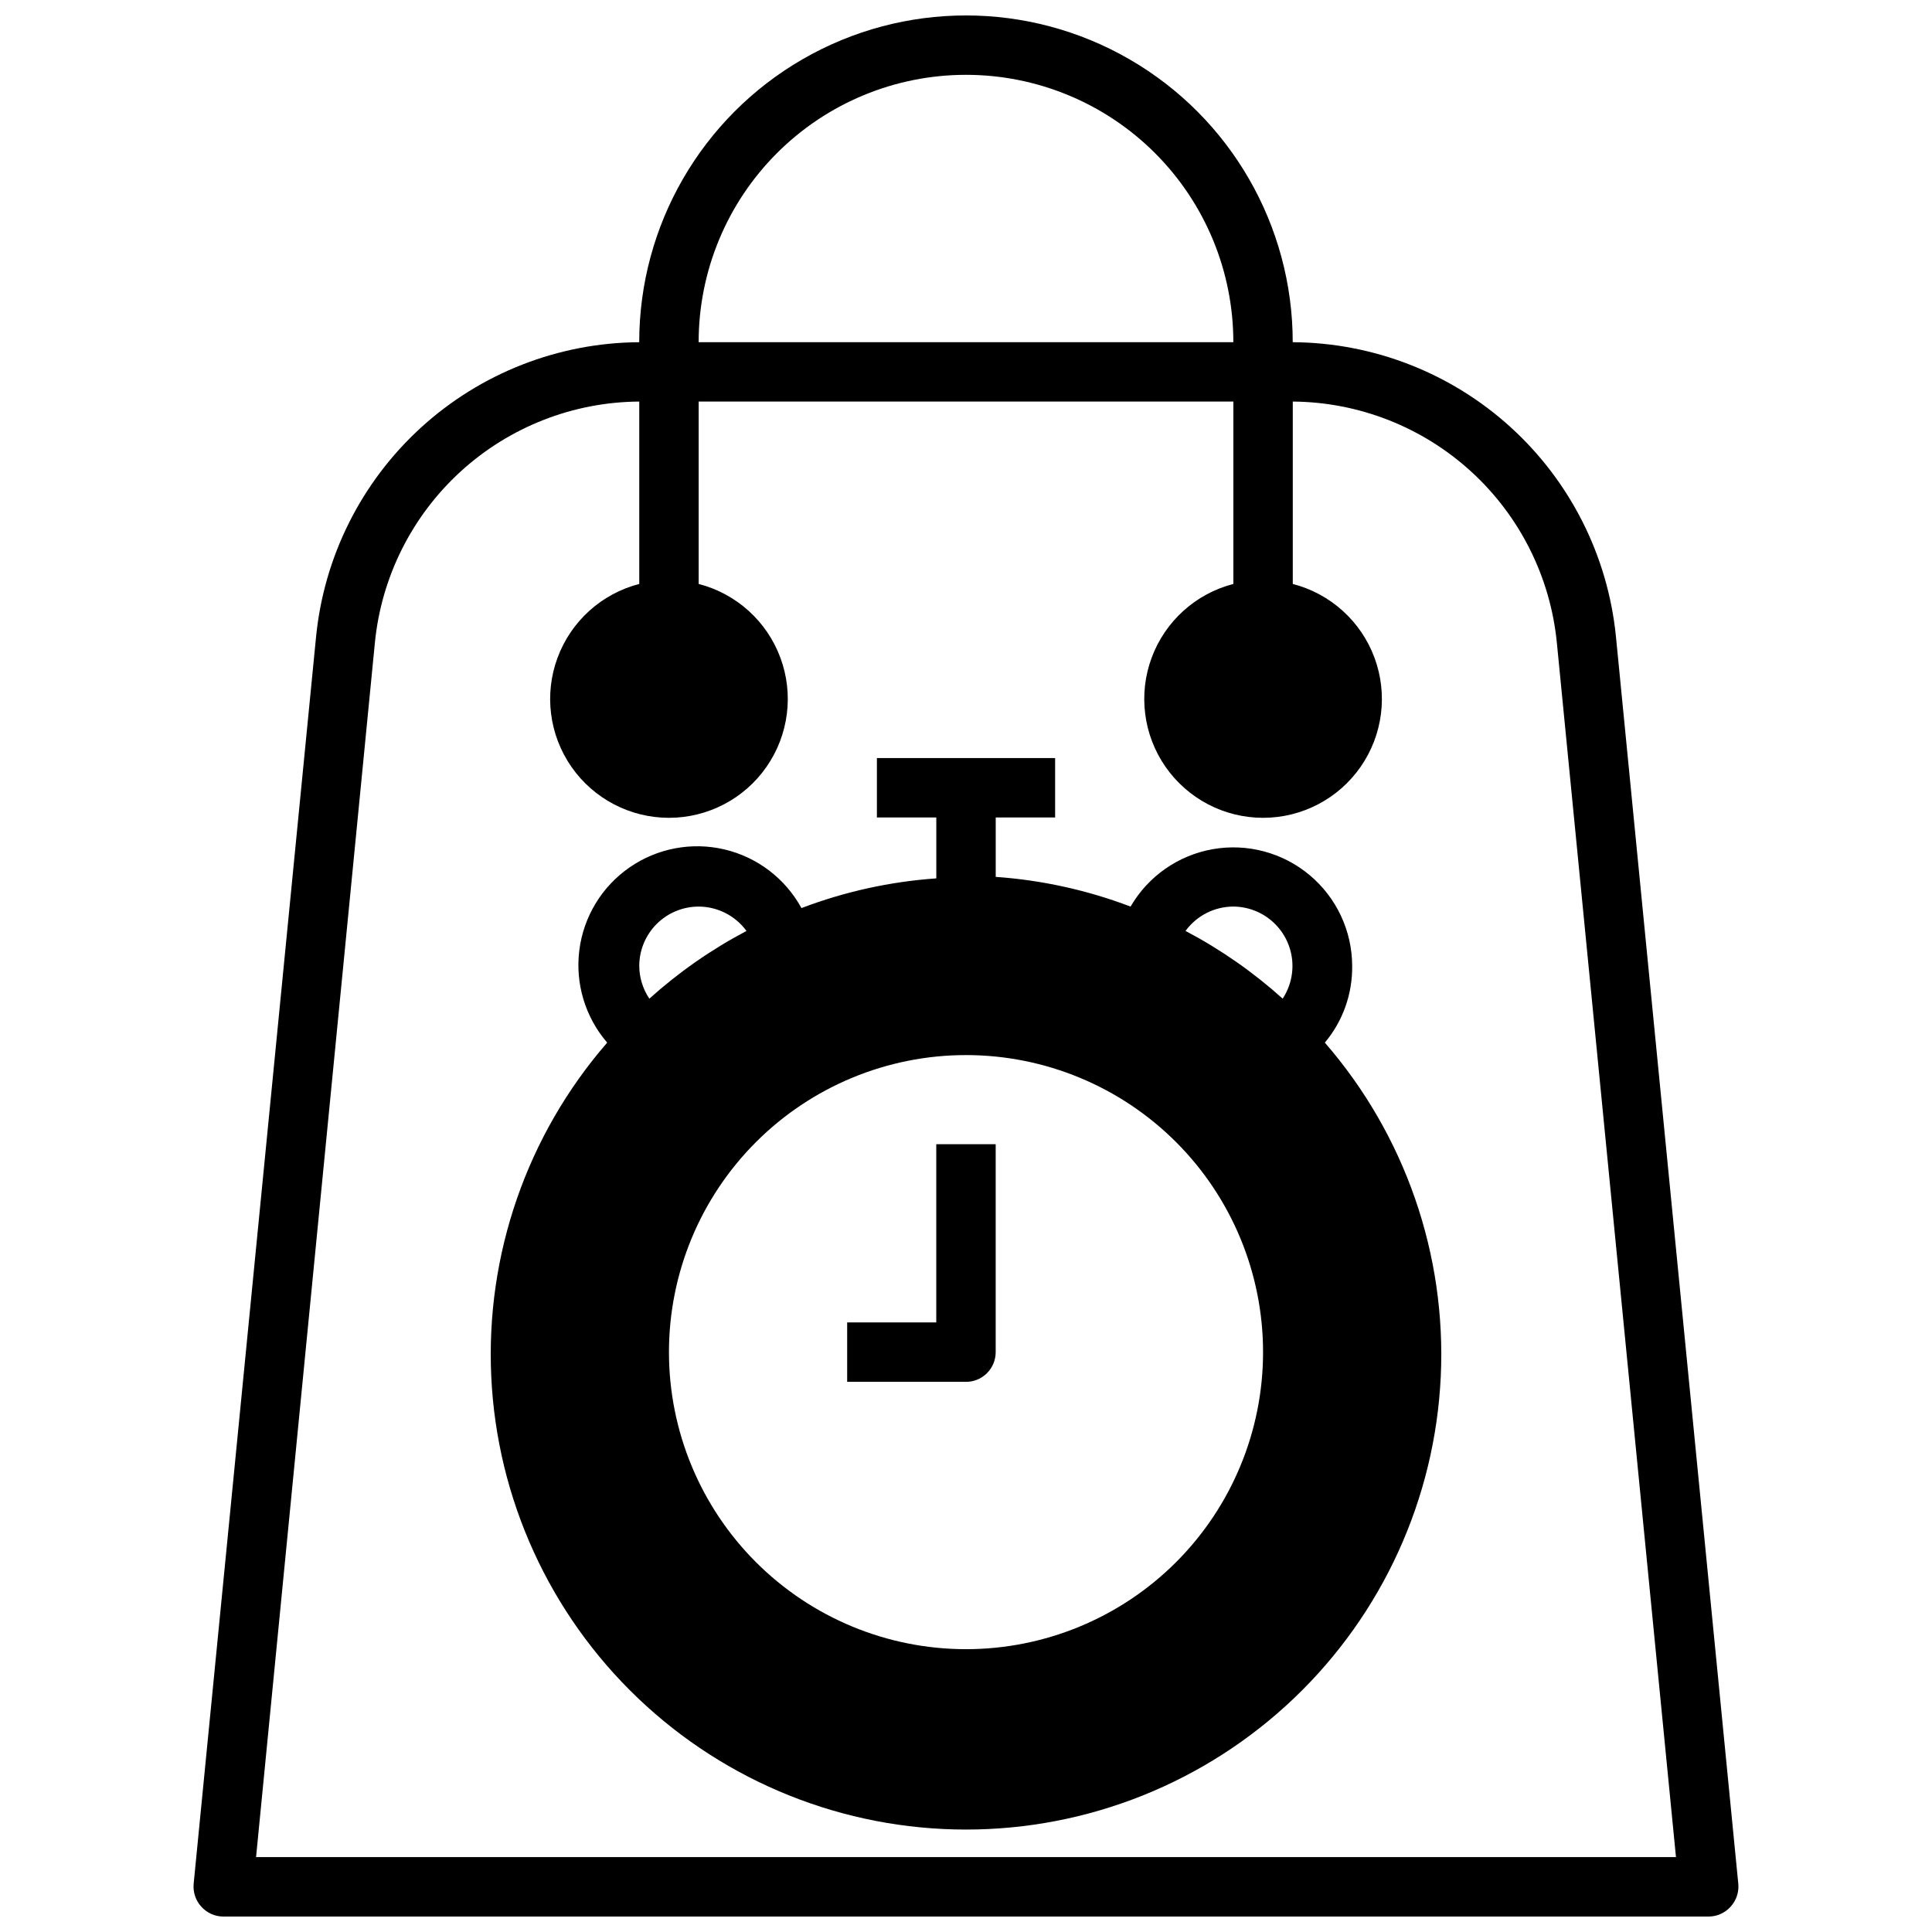
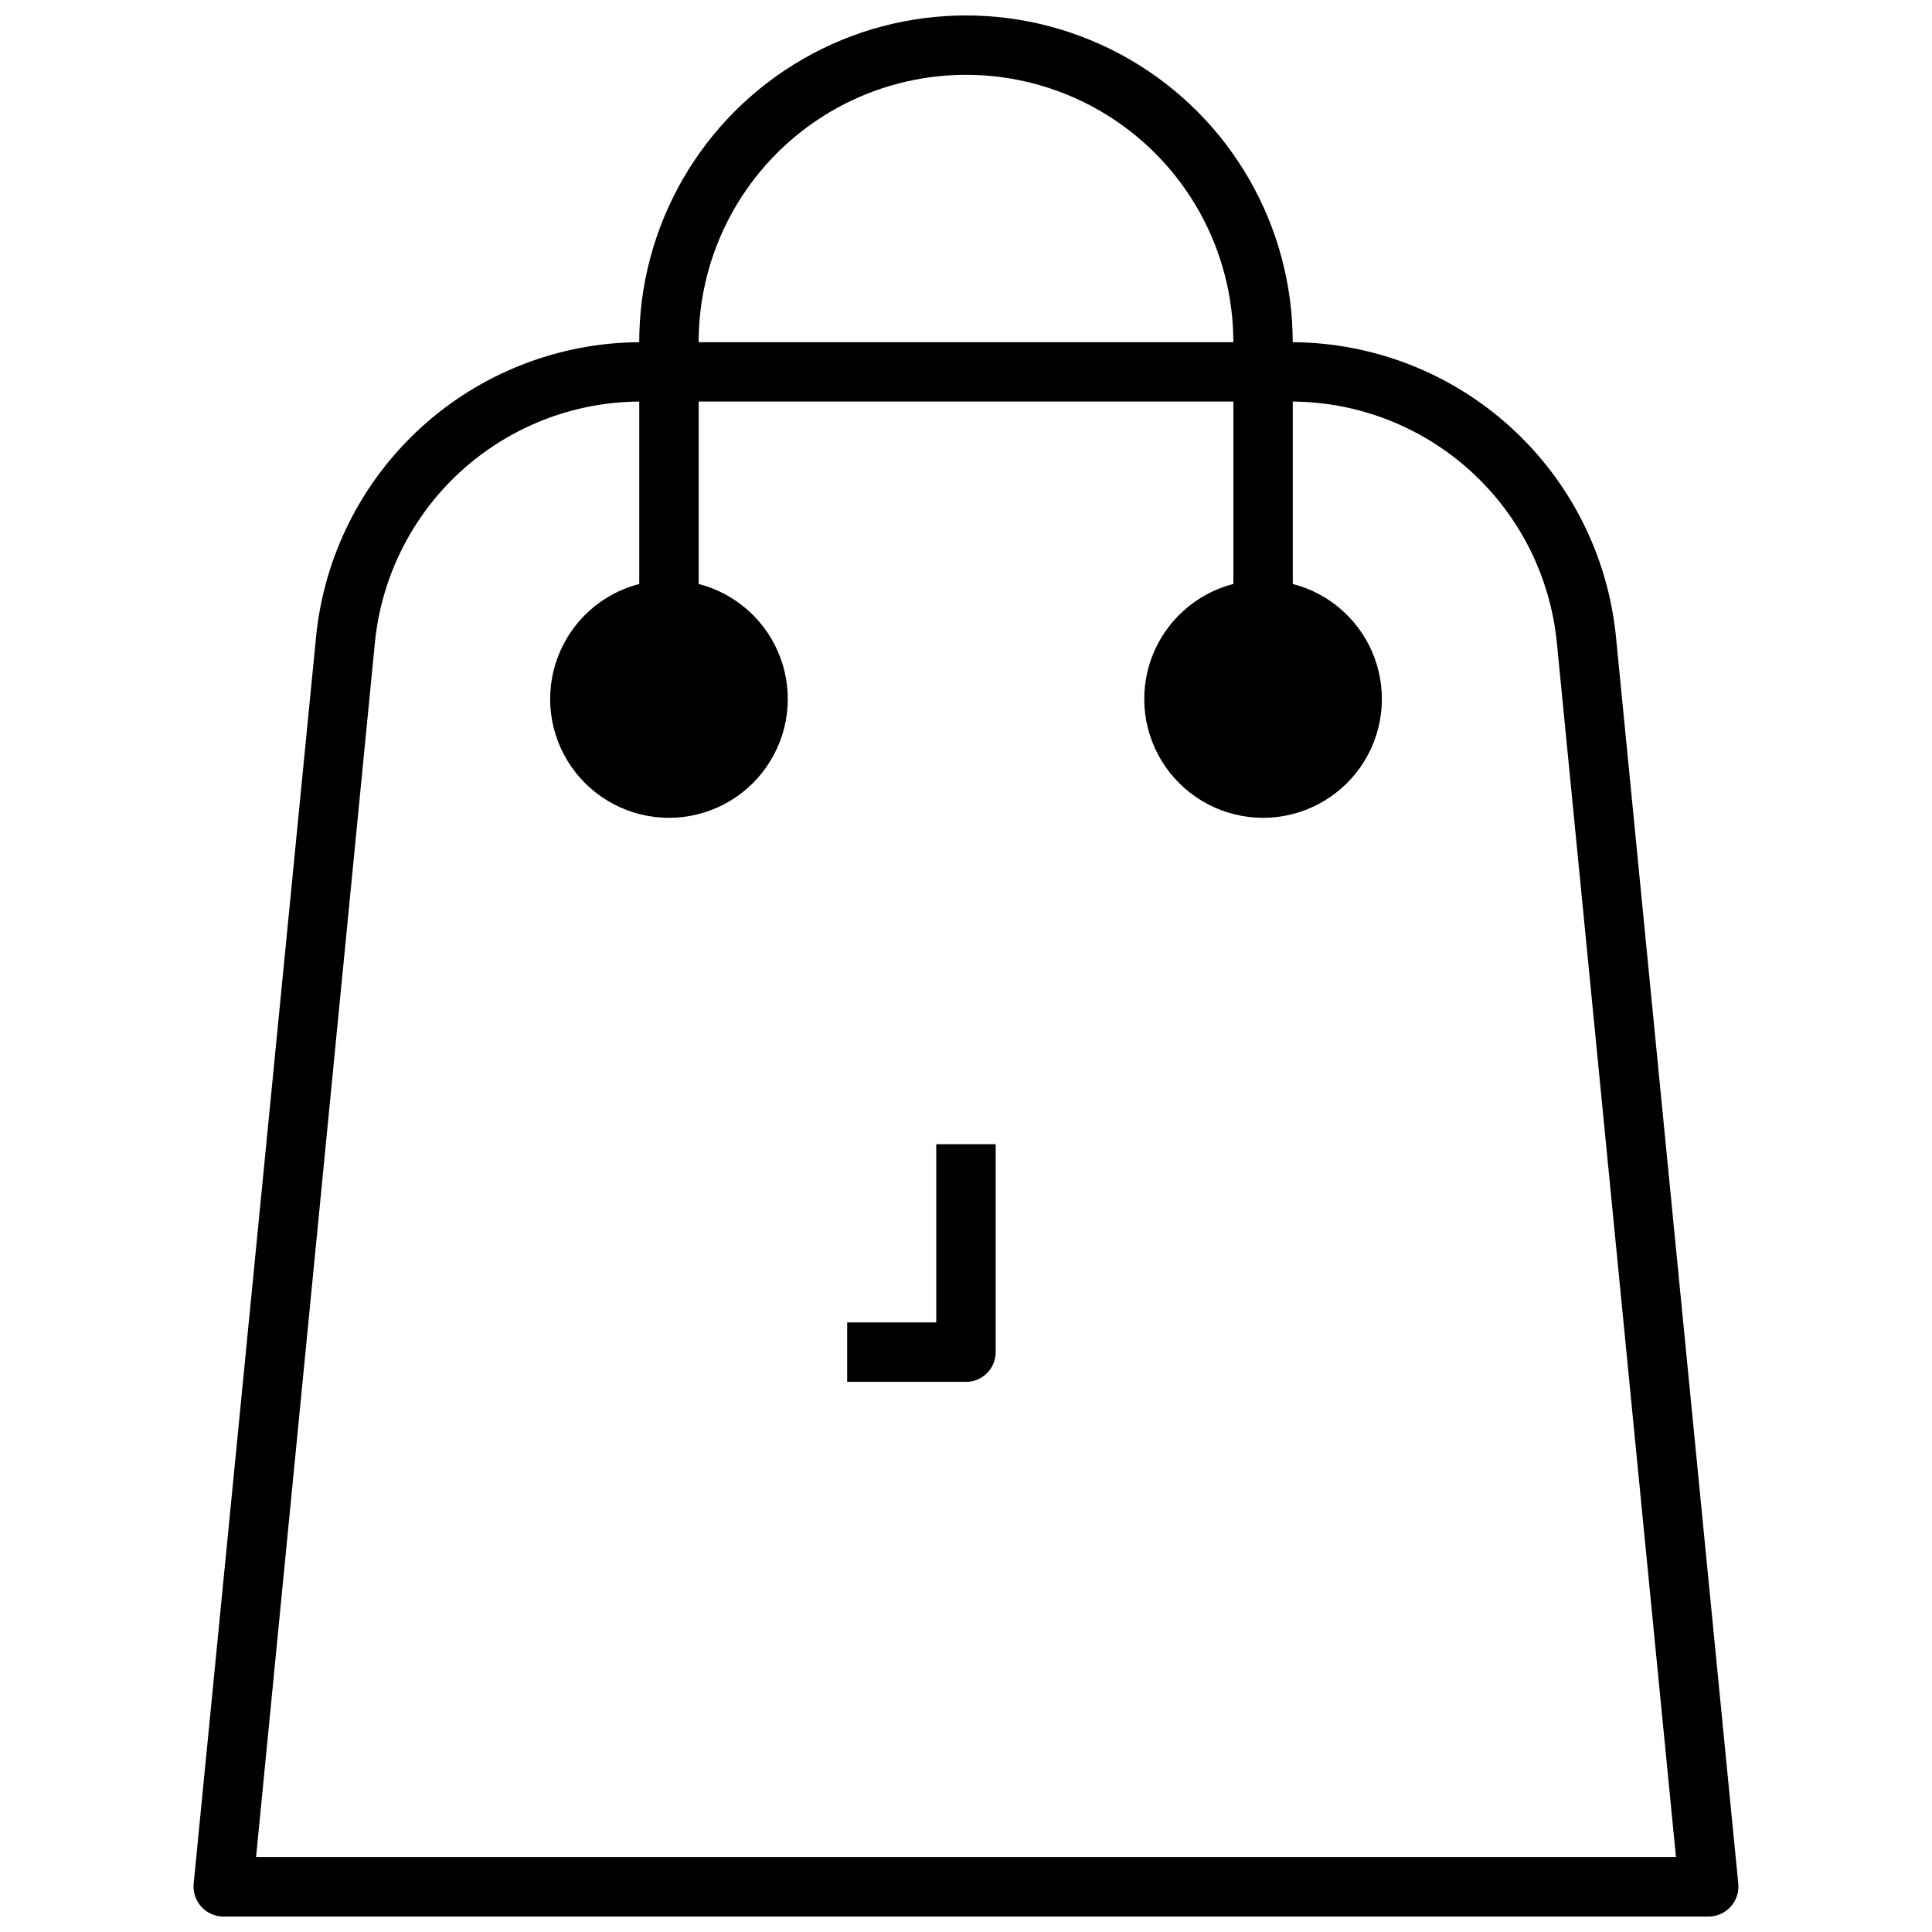
<svg xmlns="http://www.w3.org/2000/svg" width="800px" height="800px" version="1.1" viewBox="144 144 512 512">
  <defs>
    <clipPath id="a">
      <path d="m195 148.09h410v503.81h-410z" />
    </clipPath>
  </defs>
-   <path d="m502.34 400c-0.016-9.297-4.141-18.105-11.262-24.078-7.121-5.969-16.52-8.488-25.672-6.883-9.152 1.609-17.129 7.176-21.793 15.215-11.461-4.359-23.504-7.012-35.738-7.871v-15.746h15.742v-15.742h-47.23v15.742h15.742v16.141c-12.234 0.859-24.273 3.512-35.738 7.871-4.281-7.832-11.691-13.48-20.379-15.535-8.688-2.055-17.836-0.324-25.176 4.758-7.34 5.082-12.176 13.043-13.305 21.898-1.133 8.855 1.551 17.773 7.379 24.539-21.238 24.449-32.238 56.141-30.723 88.488s15.434 62.867 38.863 85.223c23.43 22.359 54.566 34.832 86.953 34.832 32.383 0 63.523-12.473 86.949-34.832 23.43-22.355 37.348-52.875 38.863-85.223s-9.484-64.039-30.719-88.488c4.766-5.688 7.332-12.891 7.242-20.309zm-188.93 0c0-4.176 1.66-8.18 4.609-11.133 2.953-2.953 6.961-4.613 11.133-4.613 5.012 0.012 9.719 2.41 12.676 6.457-9.289 4.891-17.938 10.922-25.742 17.945-1.723-2.559-2.652-5.57-2.676-8.656zm86.594 181.05c-20.879 0-40.902-8.293-55.664-23.055-14.766-14.766-23.059-34.789-23.059-55.664 0-20.879 8.293-40.902 23.059-55.664 14.762-14.762 34.785-23.059 55.664-23.059 20.875 0 40.898 8.297 55.664 23.059 14.762 14.762 23.055 34.785 23.055 55.664 0 20.875-8.293 40.898-23.055 55.664-14.766 14.762-34.789 23.055-55.664 23.055zm83.914-172.4c-7.805-7.023-16.449-13.055-25.742-17.945 2.957-4.047 7.664-6.445 12.676-6.457 3.797 0.02 7.461 1.414 10.312 3.922 2.852 2.508 4.703 5.961 5.211 9.727 0.504 3.762-0.367 7.582-2.457 10.754z" />
  <path d="m392.12 494.46h-23.613v15.742h31.488v0.004c2.086 0 4.09-0.828 5.566-2.305 1.477-1.477 2.305-3.481 2.305-5.566v-55.105h-15.746z" />
  <g clip-path="url(#a)">
    <path d="m602.62 649.3c1.508-1.641 2.254-3.84 2.047-6.062l-32.434-330.62c-2.137-21.27-12.066-41-27.879-55.387s-36.391-22.418-57.77-22.543c0-30.938-16.504-59.523-43.297-74.992-26.789-15.469-59.801-15.469-86.59 0-26.793 15.469-43.297 44.055-43.297 74.992-21.414 0.129-42.023 8.195-57.84 22.629-15.816 14.438-25.727 34.227-27.809 55.539l-32.434 330.39c-0.203 2.223 0.539 4.422 2.047 6.062 1.488 1.648 3.606 2.594 5.828 2.598h393.6c2.219-0.004 4.336-0.949 5.824-2.598zm-202.62-485.47c18.789 0 36.809 7.465 50.098 20.754 13.285 13.285 20.75 31.305 20.75 50.098h-141.7c0-18.793 7.465-36.812 20.754-50.098 13.285-13.289 31.305-20.754 50.098-20.754zm-188.14 472.32 31.488-321.81c1.715-17.43 9.82-33.609 22.758-45.414s29.793-18.398 47.305-18.508v48.336c-9.98 2.574-18.066 9.875-21.652 19.539-3.582 9.664-2.211 20.469 3.676 28.93 5.887 8.461 15.543 13.508 25.848 13.508 10.309 0 19.965-5.047 25.848-13.508 5.887-8.461 7.262-19.266 3.676-28.93-3.582-9.664-11.672-16.965-21.652-19.539v-48.336h141.7v48.336c-9.98 2.574-18.066 9.875-21.652 19.539-3.582 9.664-2.211 20.469 3.676 28.93 5.887 8.461 15.539 13.508 25.848 13.508s19.961-5.047 25.848-13.508c5.887-8.461 7.258-19.266 3.676-28.93-3.586-9.664-11.672-16.965-21.652-19.539v-48.336c17.5 0.129 34.332 6.734 47.254 18.535 12.922 11.801 21.02 27.969 22.73 45.387l31.566 321.81z" />
  </g>
</svg>